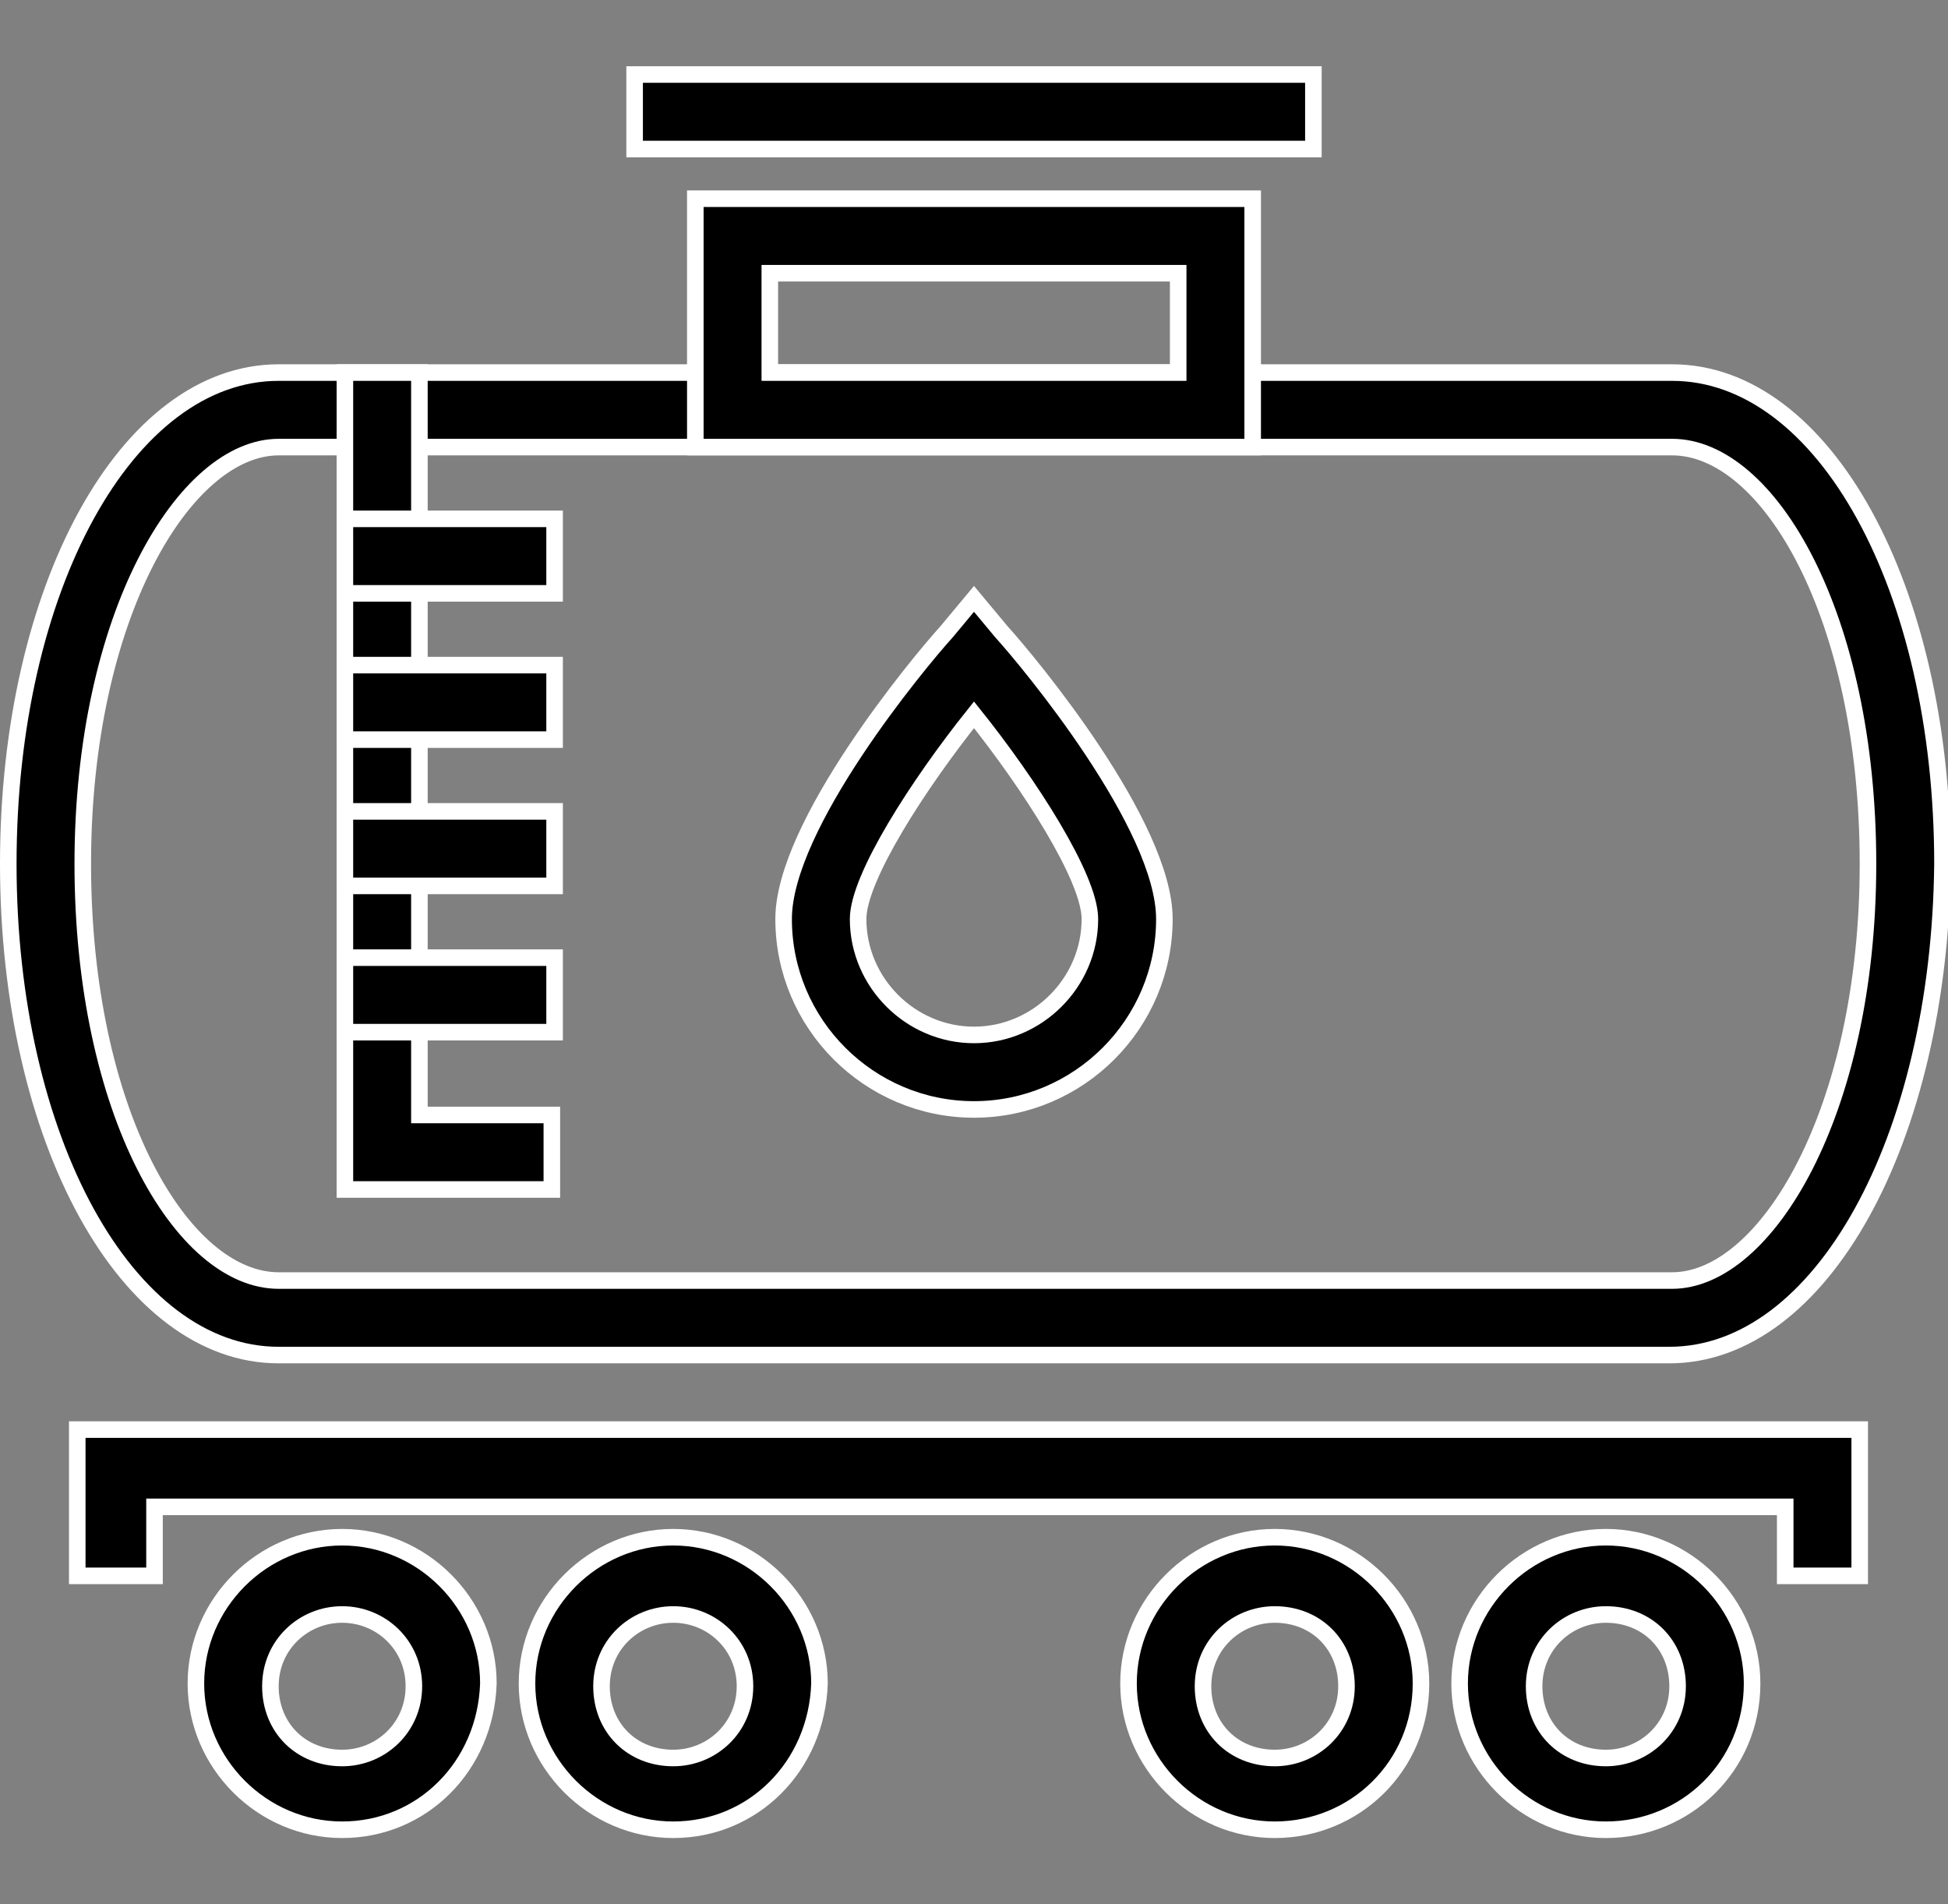
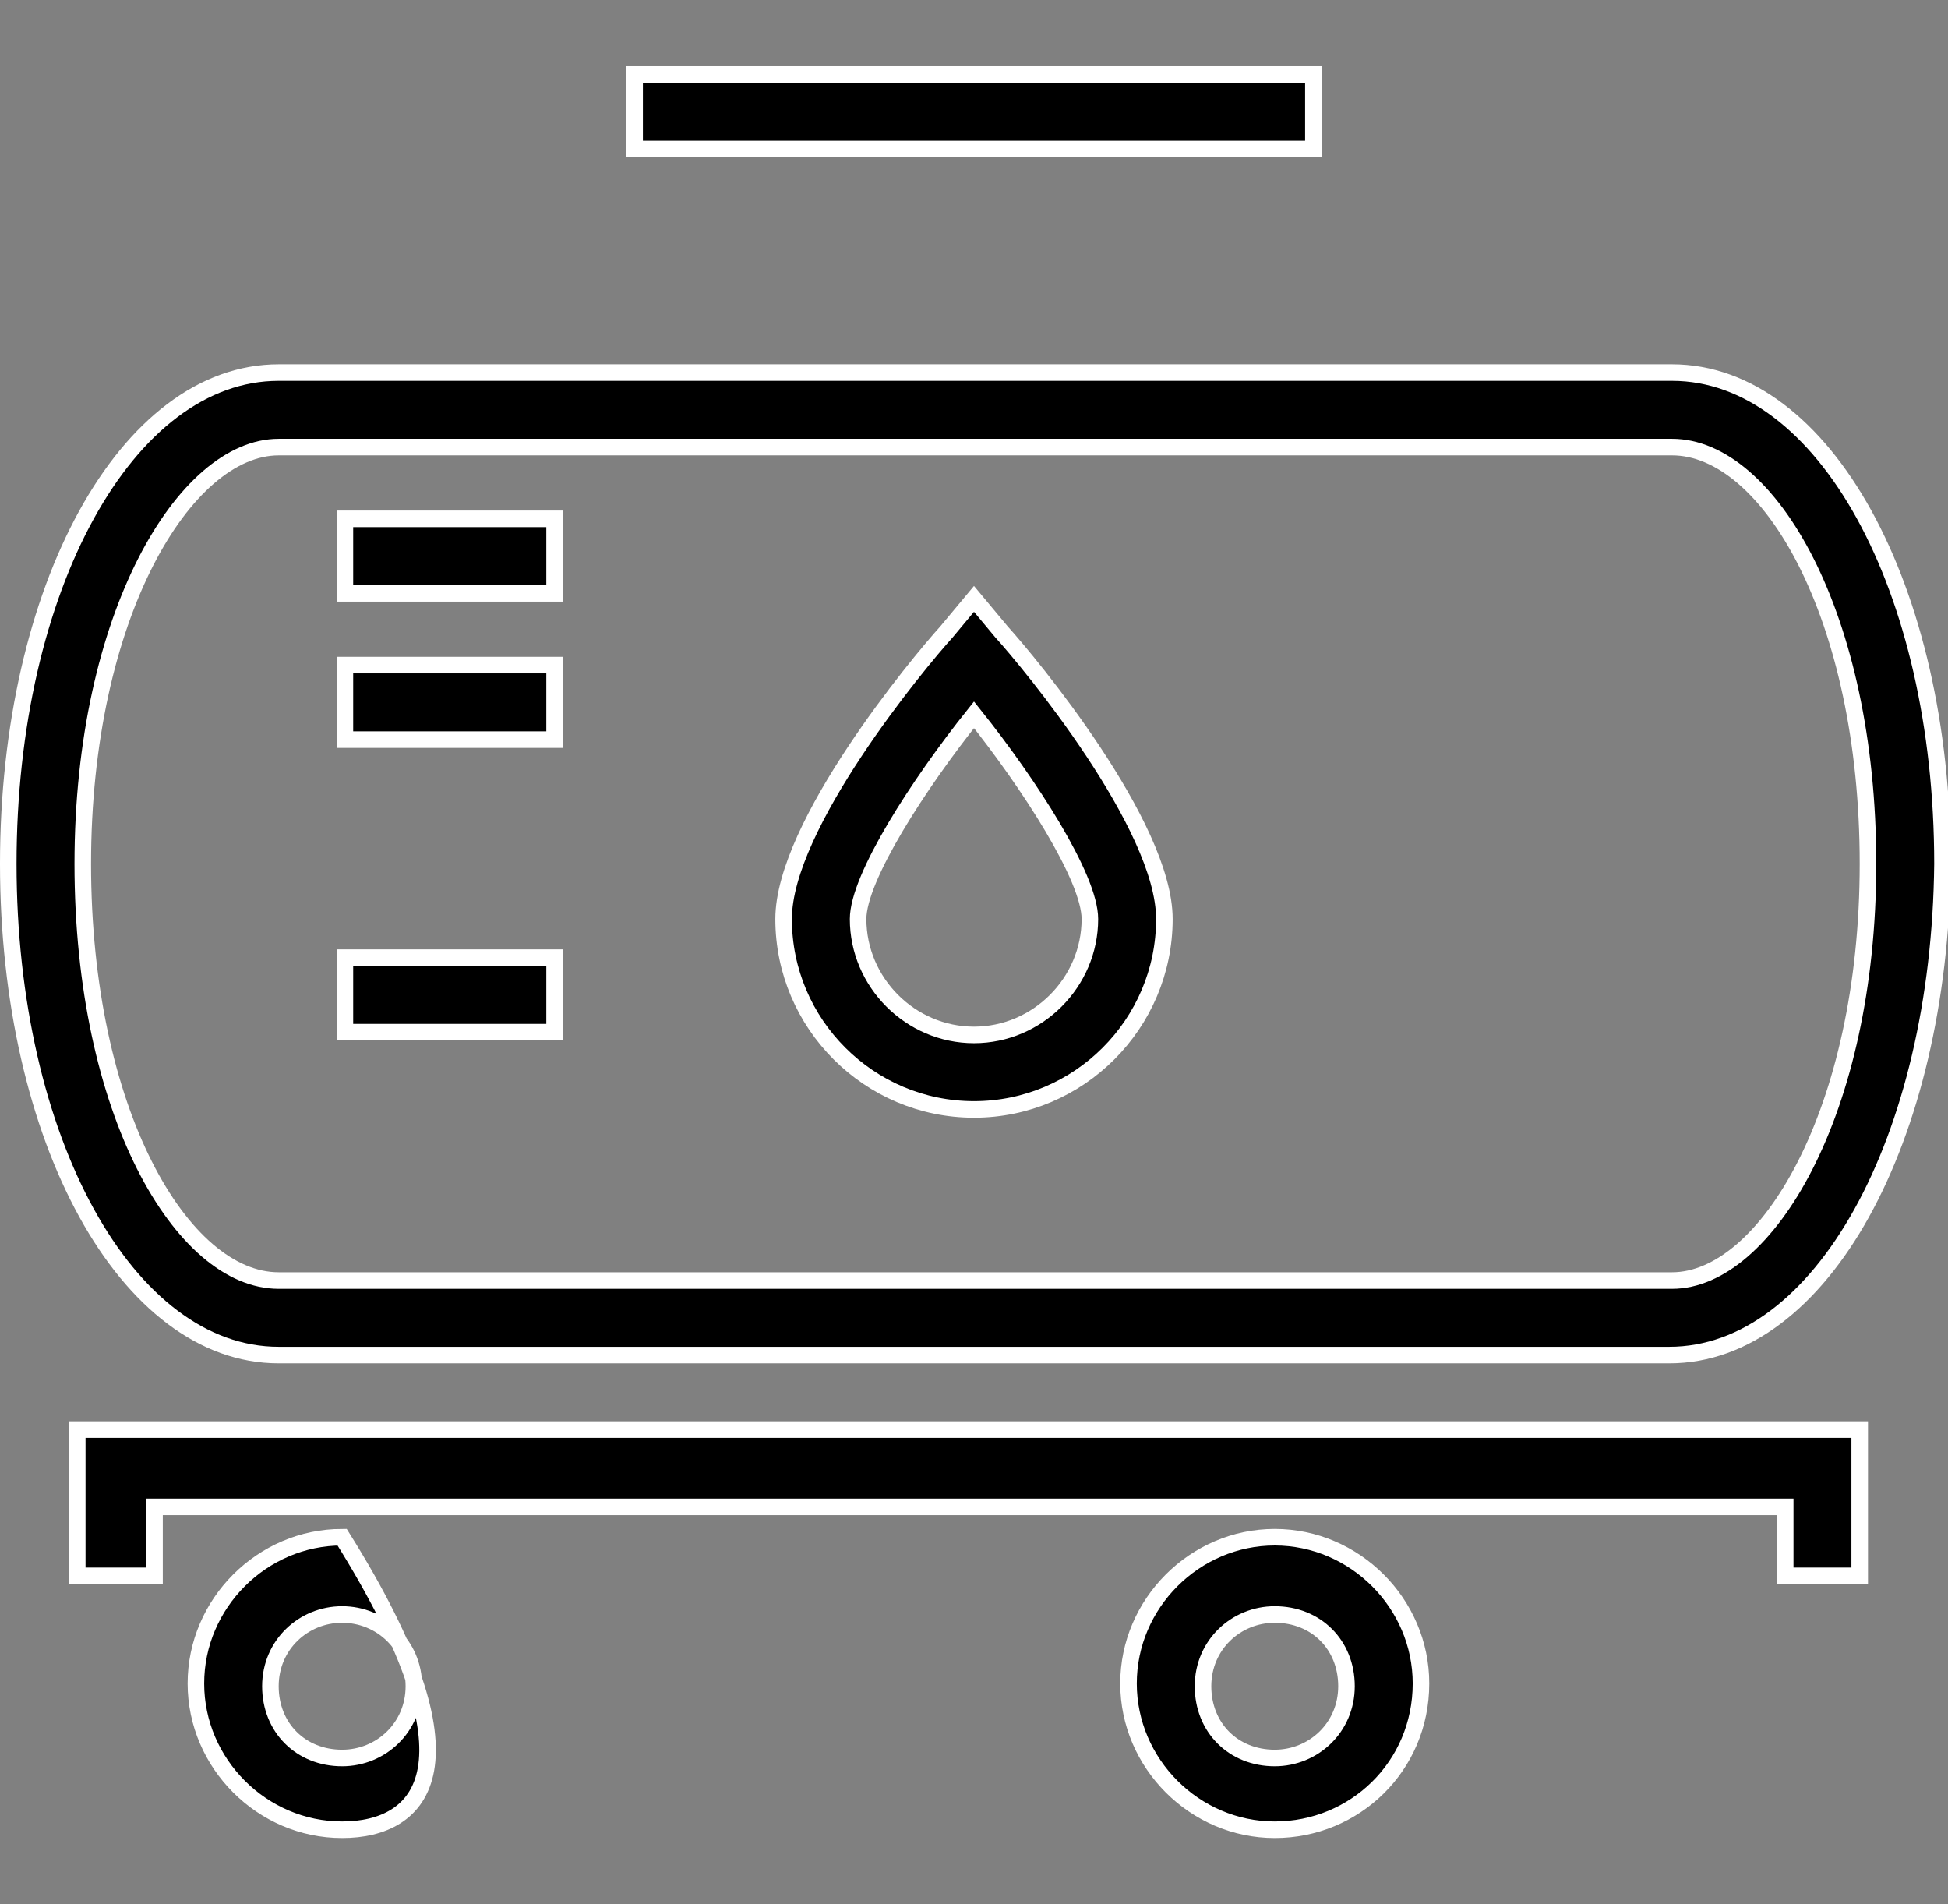
<svg xmlns="http://www.w3.org/2000/svg" version="1.1" id="Layer_1" x="0px" y="0px" viewBox="0 0 70.6 69" style="enable-background:new 0 0 70.6 69;" xml:space="preserve">
  <rect x="0" y="0" width="70.6" height="69" fill="#808080" stroke="none" />
  <style type="text/css">
	.st0{stroke:#FFFFFF;stroke-width:0.6;stroke-miterlimit:10;}
</style>
  <g>
    <path class="st0" d="M60.5,49.1H10.1c-5.5,0-9.8-7.8-9.8-17.8c0-10,4.3-17.8,9.8-17.8h50.5c5.5,0,9.8,7.8,9.8,17.8   C70.3,41.3,66,49.1,60.5,49.1z M10.1,16.2C6.7,16.2,3,22.3,3,31.3c0,9,3.6,15.1,7.1,15.1h50.5c3.4,0,7.1-6.1,7.1-15.1   c0-9-3.6-15.1-7.1-15.1H10.1z" />
  </g>
  <g>
-     <path class="st0" d="M45.4,16.2H25.2v-9h20.2V16.2z M27.9,13.5h14.8V9.9H27.9V13.5z" />
-   </g>
+     </g>
  <g>
    <path class="st0" d="M35.3,40.2c-3.8,0-6.9-3.1-6.9-6.9c0-3.4,4.9-9.3,5.9-10.4l1-1.2l1,1.2c1,1.1,5.9,7,5.9,10.4   C42.2,37.1,39.1,40.2,35.3,40.2z M35.3,25.9c-2,2.5-4.2,5.9-4.2,7.4c0,2.3,1.9,4.2,4.2,4.2c2.3,0,4.2-1.9,4.2-4.2   C39.5,31.8,37.3,28.4,35.3,25.9z" />
  </g>
  <g>
    <rect x="23" y="2.7" class="st0" width="24.6" height="2.7" />
  </g>
  <g>
    <polygon class="st0" points="67.4,57.1 64.7,57.1 64.7,54.6 5.6,54.6 5.6,57.1 2.8,57.1 2.8,51.8 67.4,51.8  " />
  </g>
  <g>
-     <path class="st0" d="M12.4,66.3c-2.9,0-5.3-2.4-5.3-5.3c0-2.9,2.4-5.3,5.3-5.3c2.9,0,5.3,2.4,5.3,5.3C17.6,64,15.3,66.3,12.4,66.3z    M12.4,58.5c-1.4,0-2.6,1.1-2.6,2.6s1.1,2.6,2.6,2.6c1.4,0,2.6-1.1,2.6-2.6S13.8,58.5,12.4,58.5z" />
+     <path class="st0" d="M12.4,66.3c-2.9,0-5.3-2.4-5.3-5.3c0-2.9,2.4-5.3,5.3-5.3C17.6,64,15.3,66.3,12.4,66.3z    M12.4,58.5c-1.4,0-2.6,1.1-2.6,2.6s1.1,2.6,2.6,2.6c1.4,0,2.6-1.1,2.6-2.6S13.8,58.5,12.4,58.5z" />
  </g>
  <g>
-     <path class="st0" d="M24.4,66.3c-2.9,0-5.3-2.4-5.3-5.3c0-2.9,2.4-5.3,5.3-5.3c2.9,0,5.3,2.4,5.3,5.3C29.6,64,27.3,66.3,24.4,66.3z    M24.4,58.5c-1.4,0-2.6,1.1-2.6,2.6s1.1,2.6,2.6,2.6c1.4,0,2.6-1.1,2.6-2.6S25.8,58.5,24.4,58.5z" />
-   </g>
+     </g>
  <g>
-     <path class="st0" d="M58.2,66.3c-2.9,0-5.3-2.4-5.3-5.3c0-2.9,2.4-5.3,5.3-5.3c2.9,0,5.3,2.4,5.3,5.3C63.5,64,61.1,66.3,58.2,66.3z    M58.2,58.5c-1.4,0-2.6,1.1-2.6,2.6s1.1,2.6,2.6,2.6c1.4,0,2.6-1.1,2.6-2.6S59.7,58.5,58.2,58.5z" />
-   </g>
+     </g>
  <g>
    <path class="st0" d="M46.2,66.3c-2.9,0-5.3-2.4-5.3-5.3c0-2.9,2.4-5.3,5.3-5.3c2.9,0,5.3,2.4,5.3,5.3C51.5,64,49.1,66.3,46.2,66.3z    M46.2,58.5c-1.4,0-2.6,1.1-2.6,2.6s1.1,2.6,2.6,2.6c1.4,0,2.6-1.1,2.6-2.6S47.7,58.5,46.2,58.5z" />
  </g>
-   <polygon class="st0" points="20,43.1 12.5,43.1 12.5,13.5 15.2,13.5 15.2,40.4 20,40.4 " />
  <g>
    <rect x="12.5" y="34.7" class="st0" width="7.6" height="2.7" />
  </g>
  <g>
-     <rect x="12.5" y="29.4" class="st0" width="7.6" height="2.7" />
-   </g>
+     </g>
  <g>
    <rect x="12.5" y="24.1" class="st0" width="7.6" height="2.7" />
  </g>
  <g>
    <rect x="12.5" y="18.8" class="st0" width="7.6" height="2.7" />
  </g>
</svg>